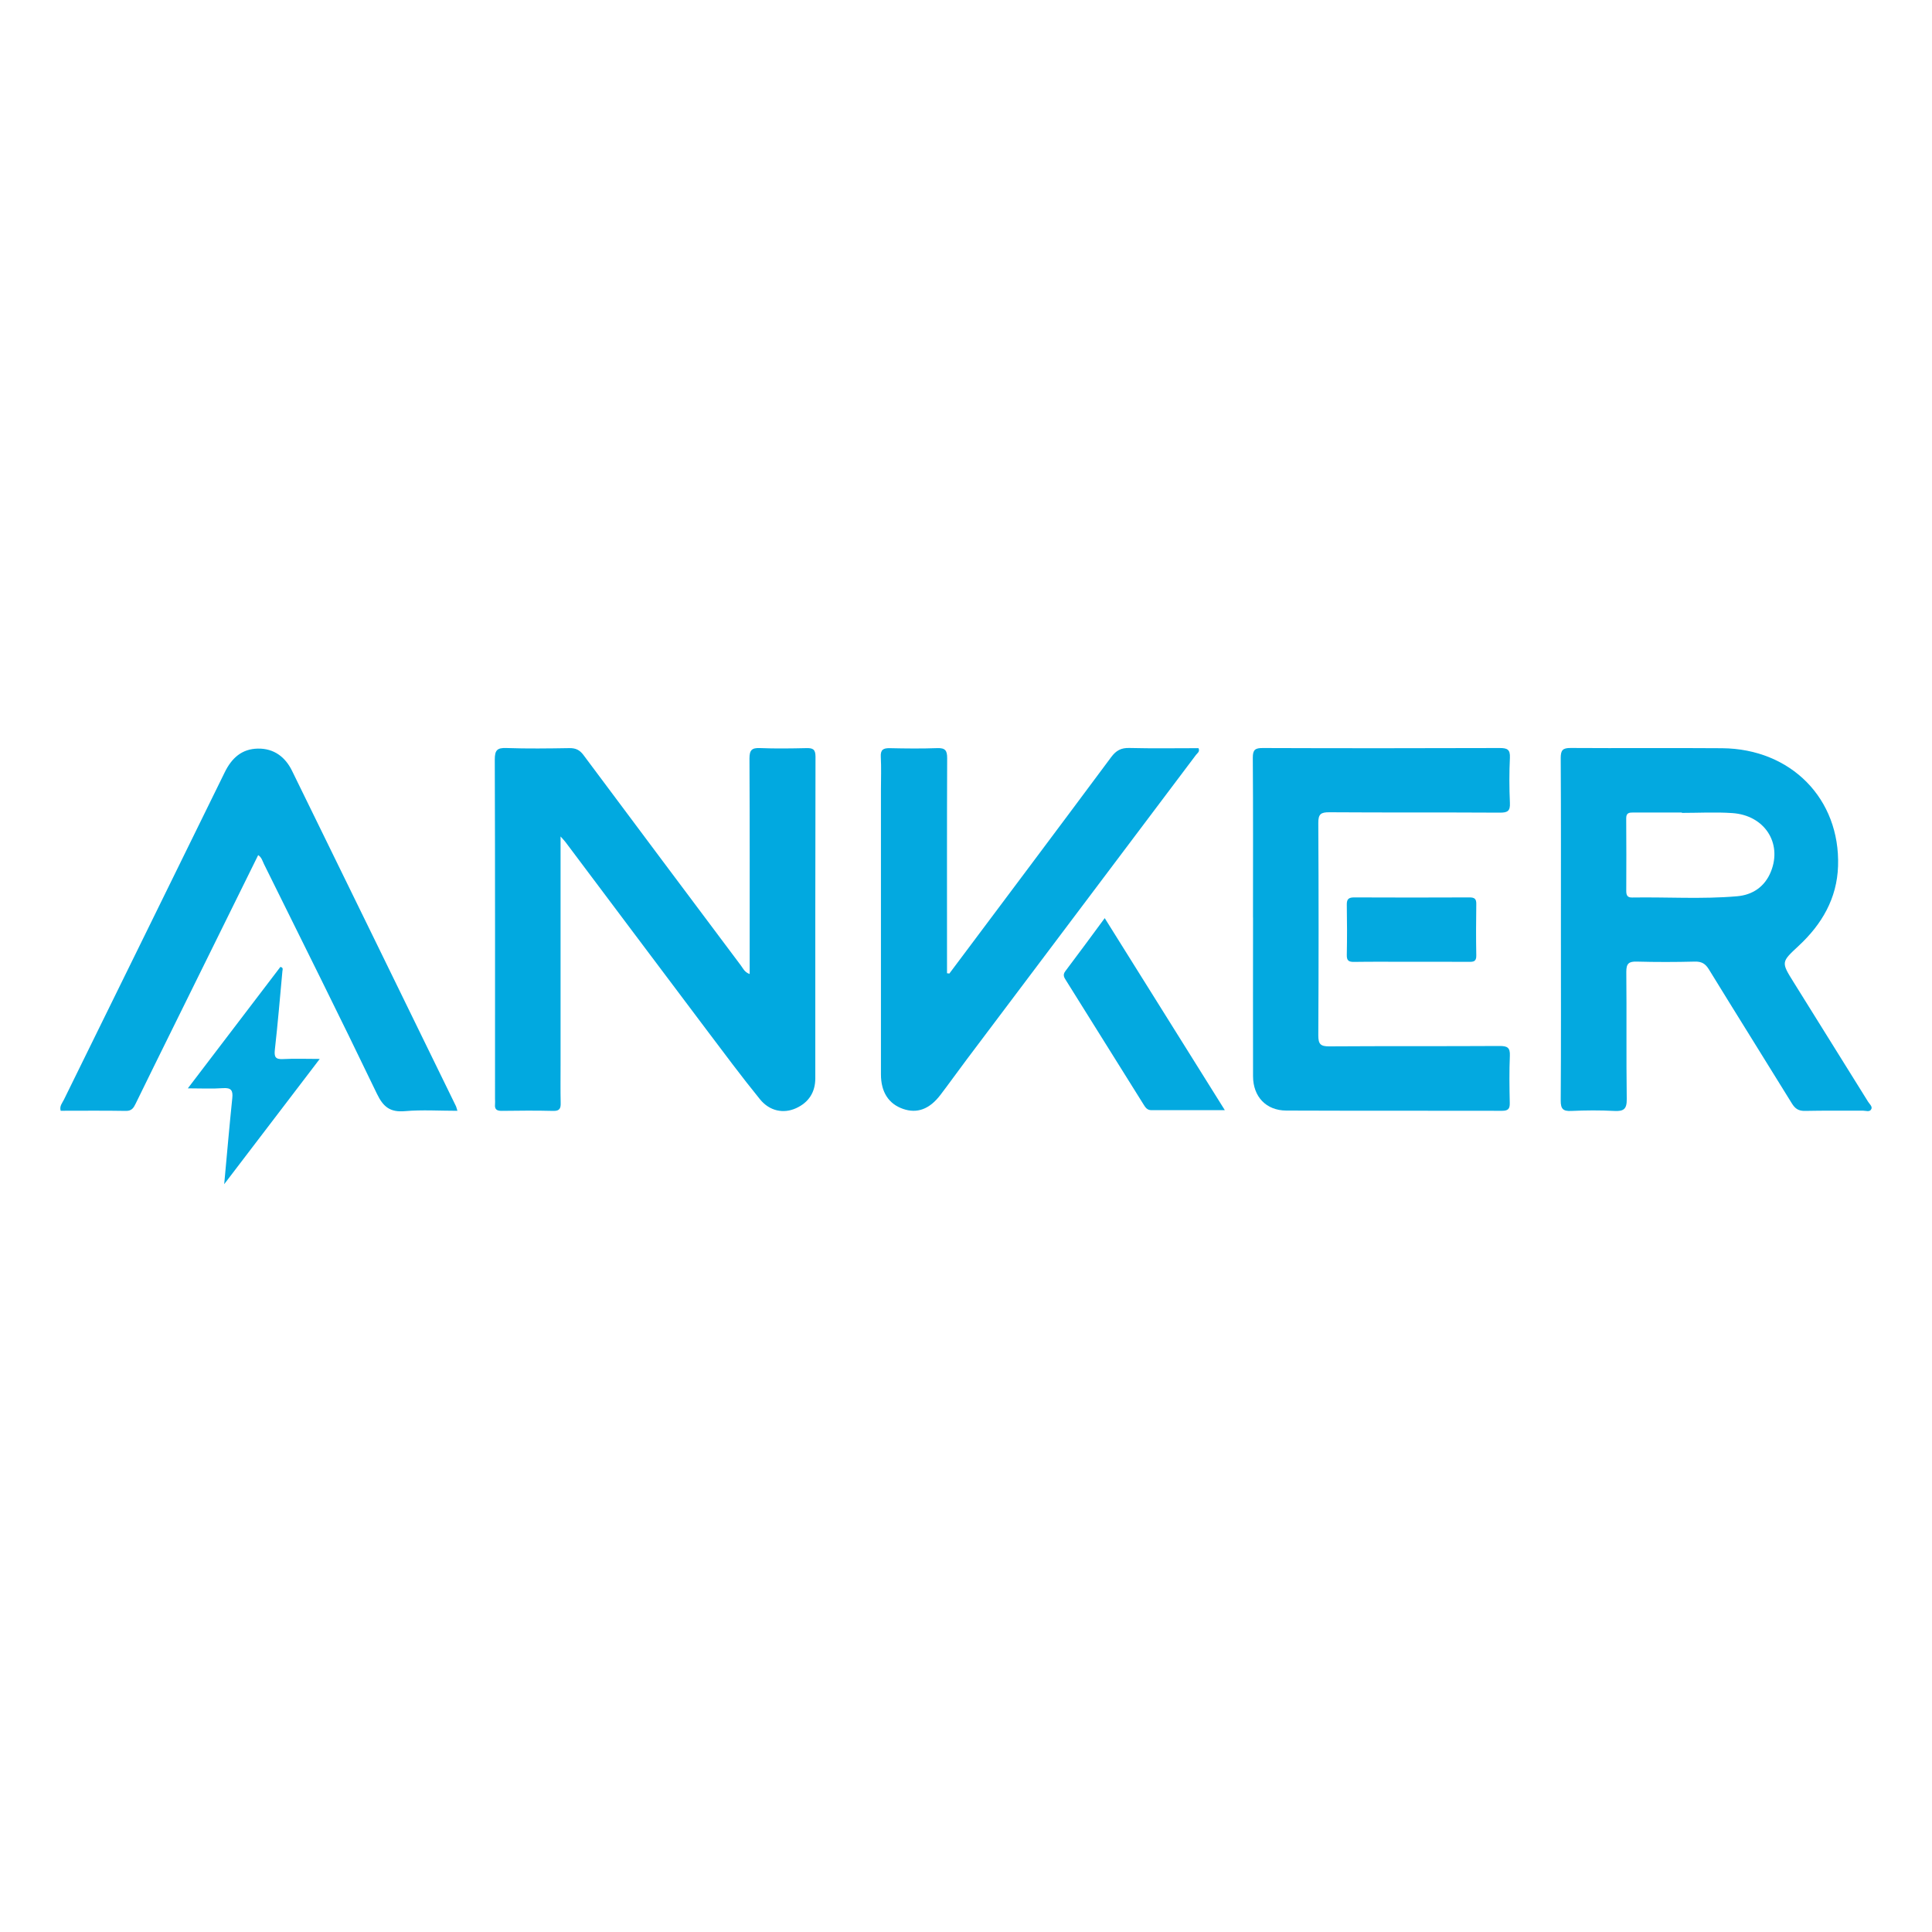
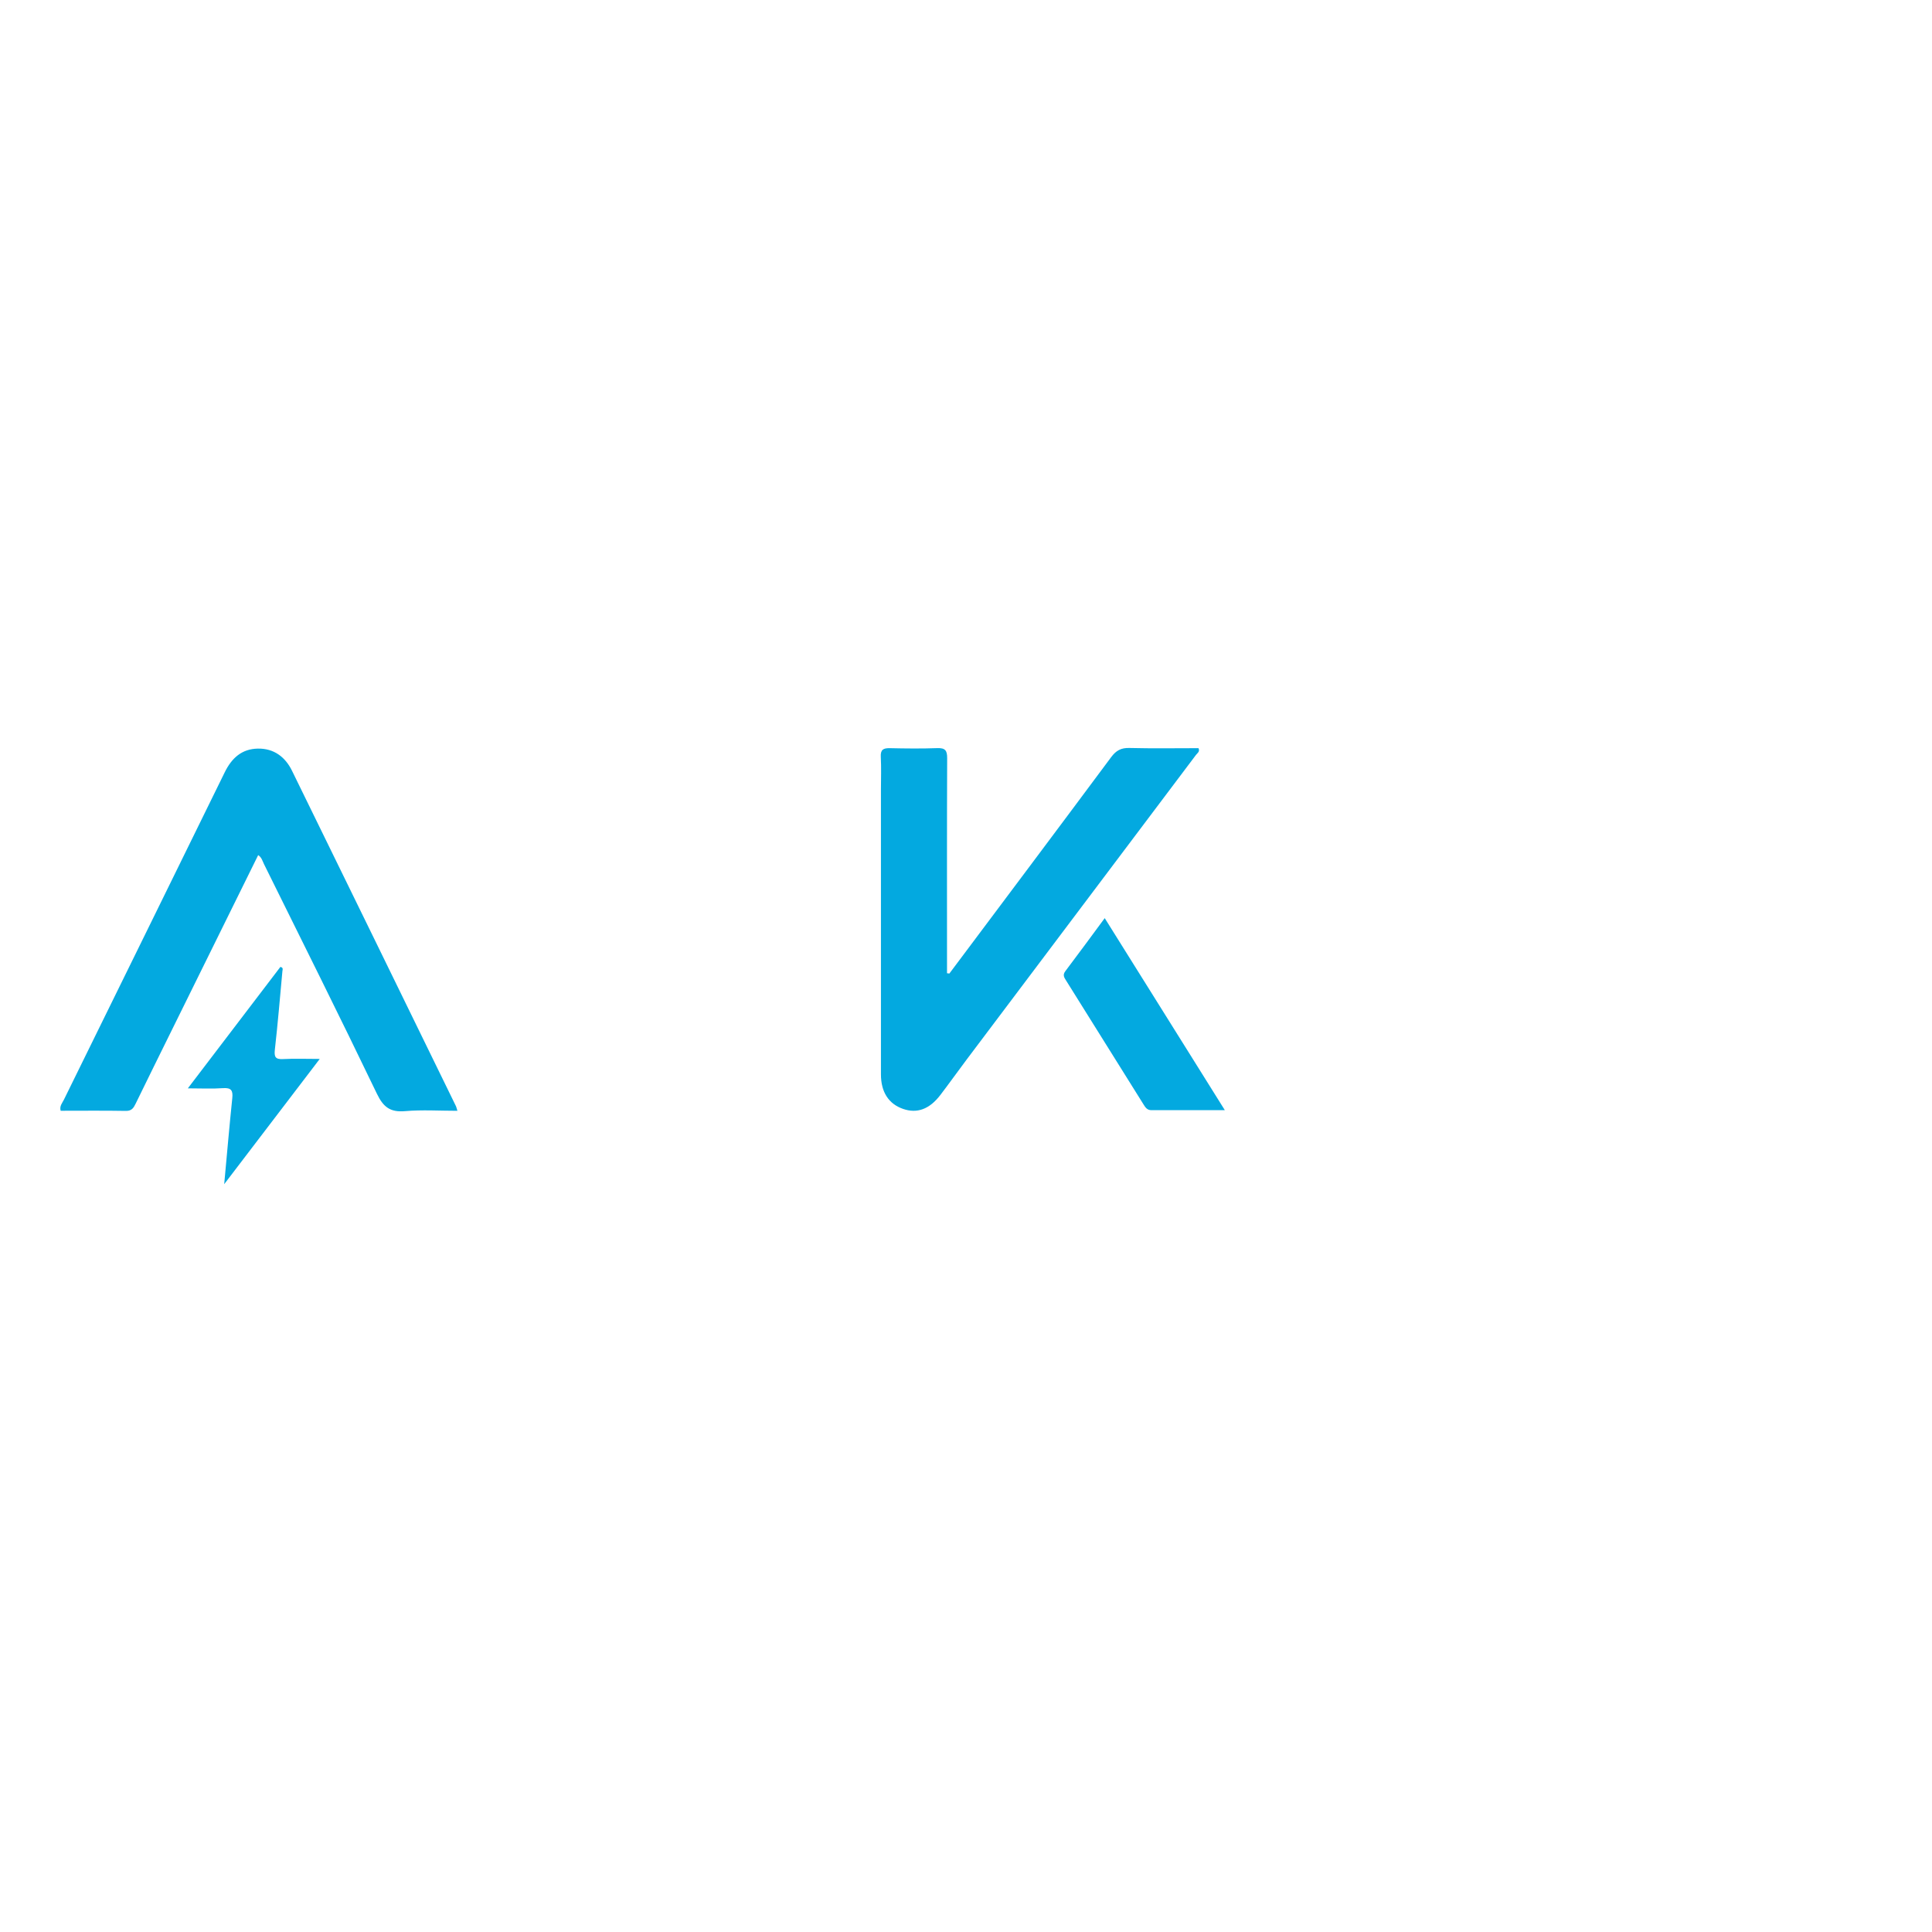
<svg xmlns="http://www.w3.org/2000/svg" id="anker_fertig" viewBox="0 0 400 400">
  <defs>
    <style>.cls-1{fill:#01a9e0;}.cls-1,.cls-2{stroke-width:0px;}.cls-2{fill:#03a9e0;}</style>
  </defs>
-   <path class="cls-1" d="m116.06,173.15c0,16.15,0,31.74,0,47.33,0,2.61-.04,5.22.02,7.83.03,1.13-.17,1.72-1.52,1.69-3.56-.09-7.12-.06-10.67-.01-1.01.01-1.51-.29-1.4-1.35.04-.36,0-.72,0-1.09,0-23.43.03-46.86-.05-70.29,0-1.94.49-2.46,2.4-2.39,4.35.15,8.71.09,13.07.02,1.3-.02,2.13.4,2.9,1.44,10.84,14.54,21.71,29.05,32.58,43.56.45.6.75,1.39,1.82,1.77v-2.19c0-14.15.03-28.29-.04-42.44,0-1.75.5-2.22,2.19-2.15,3.19.13,6.39.08,9.58.01,1.31-.03,1.9.2,1.9,1.76-.06,22.2-.04,44.4-.04,66.59,0,2.92-1.38,5.01-3.98,6.2-2.6,1.18-5.48.61-7.47-1.84-3.84-4.72-7.47-9.62-11.14-14.48-9.73-12.92-19.43-25.86-29.14-38.79-.2-.27-.45-.51-1.03-1.17Z" />
-   <path class="cls-2" d="m323.17,192.39c0-11.82.03-23.64-.04-35.46,0-1.63.43-2.08,2.06-2.07,10.45.07,20.91-.03,31.36.05,14.28.12,24.46,10.5,24,24.41-.22,6.69-3.35,12.04-8.15,16.5-3.63,3.38-3.66,3.35-1.04,7.55,5.14,8.24,10.27,16.48,15.4,24.72.3.48.92.98.69,1.51-.32.72-1.15.35-1.74.35-3.99.03-7.99-.04-11.98.05-1.35.03-2.07-.45-2.75-1.56-5.7-9.25-11.48-18.46-17.16-27.72-.74-1.21-1.52-1.67-2.94-1.63-3.99.1-7.99.11-11.98,0-1.68-.05-2.2.4-2.19,2.14.09,8.77-.03,17.55.09,26.32.03,2.07-.63,2.56-2.56,2.46-2.97-.16-5.95-.14-8.92,0-1.7.08-2.2-.41-2.19-2.16.08-11.82.04-23.64.04-35.46Zm25.04-24.1s0-.05,0-.07c-3.34,0-6.67.01-10.01,0-.88,0-1.53.04-1.51,1.23.04,5,.03,10,.01,15,0,.85.2,1.39,1.2,1.37,7.25-.12,14.52.37,21.75-.26,3.18-.27,5.73-1.95,7-5.11,2.38-5.91-1.32-11.66-7.99-12.11-3.47-.24-6.96-.04-10.44-.04Z" />
-   <path class="cls-2" d="m259.42,189.98c0-11.03.04-22.06-.04-33.08-.01-1.68.49-2.04,2.08-2.03,16.34.06,32.68.05,49.03,0,1.54,0,2.2.27,2.12,2-.15,3.11-.14,6.24,0,9.36.08,1.67-.46,2.03-2.07,2.02-11.77-.07-23.53,0-35.3-.08-1.76-.01-2.31.36-2.3,2.22.08,14.66.08,29.31,0,43.97,0,1.8.45,2.29,2.26,2.28,11.77-.08,23.53-.01,35.3-.08,1.58,0,2.17.33,2.1,2.02-.14,3.26-.09,6.53-.02,9.79.03,1.23-.37,1.61-1.61,1.61-14.89-.04-29.78.01-44.67-.05-4.17-.02-6.86-2.88-6.87-7.09-.03-10.96,0-21.91,0-32.87Z" />
  <path class="cls-2" d="m53.46,177.03c-6,12.15-11.99,24.29-17.98,36.43-2.47,5-4.94,10-7.38,15.01-.43.89-.82,1.55-2.04,1.53-4.5-.08-8.99-.03-13.5-.03-.28-.97.33-1.6.66-2.27,11.1-22.61,22.24-45.21,33.32-67.83,1.44-2.93,3.52-4.82,6.84-4.88,3.31-.06,5.67,1.71,7.08,4.59,11.34,23.14,22.64,46.3,33.95,69.46.09.19.12.4.29.94-3.7,0-7.3-.24-10.84.07-3.08.27-4.5-.85-5.83-3.61-7.65-15.92-15.55-31.72-23.38-47.55-.31-.63-.47-1.38-1.2-1.85Z" />
  <path class="cls-2" d="m196.58,201.53c11.17-14.92,22.36-29.82,33.48-44.78,1.02-1.37,2.06-1.94,3.77-1.89,4.78.12,9.56.04,14.31.04.32.74-.24,1.02-.52,1.39-15.83,21.04-31.66,42.06-47.5,63.1-1.83,2.43-3.59,4.91-5.44,7.33-2.27,2.96-4.83,3.87-7.73,2.86-2.97-1.04-4.56-3.48-4.56-7.15-.01-19.66,0-39.32,0-58.97,0-2.25.09-4.5-.03-6.74-.09-1.51.51-1.85,1.88-1.82,3.27.07,6.54.11,9.8-.01,1.67-.06,2.07.5,2.06,2.1-.06,14.07-.03,28.14-.03,42.22v2.29c.17.02.35.04.52.06Z" />
  <path class="cls-2" d="m253.59,229.85c-5.38,0-10.29-.01-15.2,0-.89,0-1.25-.57-1.64-1.2-5.34-8.55-10.68-17.09-16.02-25.63-.39-.62-.77-1.15-.17-1.94,2.7-3.57,5.35-7.19,8.16-10.99,8.3,13.27,16.44,26.29,24.87,39.76Z" />
  <path class="cls-2" d="m46.42,245.15c.59-6.39,1.08-12.09,1.67-17.77.17-1.61-.21-2.21-1.93-2.09-2.22.16-4.46.04-7.27.04,6.6-8.66,12.89-16.92,19.16-25.14.66.13.45.57.42.87-.5,5.41-.95,10.83-1.56,16.23-.17,1.51.08,2.07,1.71,1.98,2.36-.13,4.73-.03,7.58-.03-6.66,8.72-13.03,17.08-19.78,25.93Z" />
-   <path class="cls-2" d="m292.1,199.13c-3.91,0-7.83-.04-11.74.02-1.1.02-1.55-.25-1.52-1.43.07-3.47.06-6.95,0-10.42-.02-1.14.38-1.5,1.51-1.5,7.97.04,15.94.03,23.92,0,1.02,0,1.4.31,1.38,1.37-.05,3.55-.07,7.1,0,10.64.03,1.31-.62,1.34-1.6,1.33-3.99-.03-7.97-.01-11.96-.01Z" />
</svg>